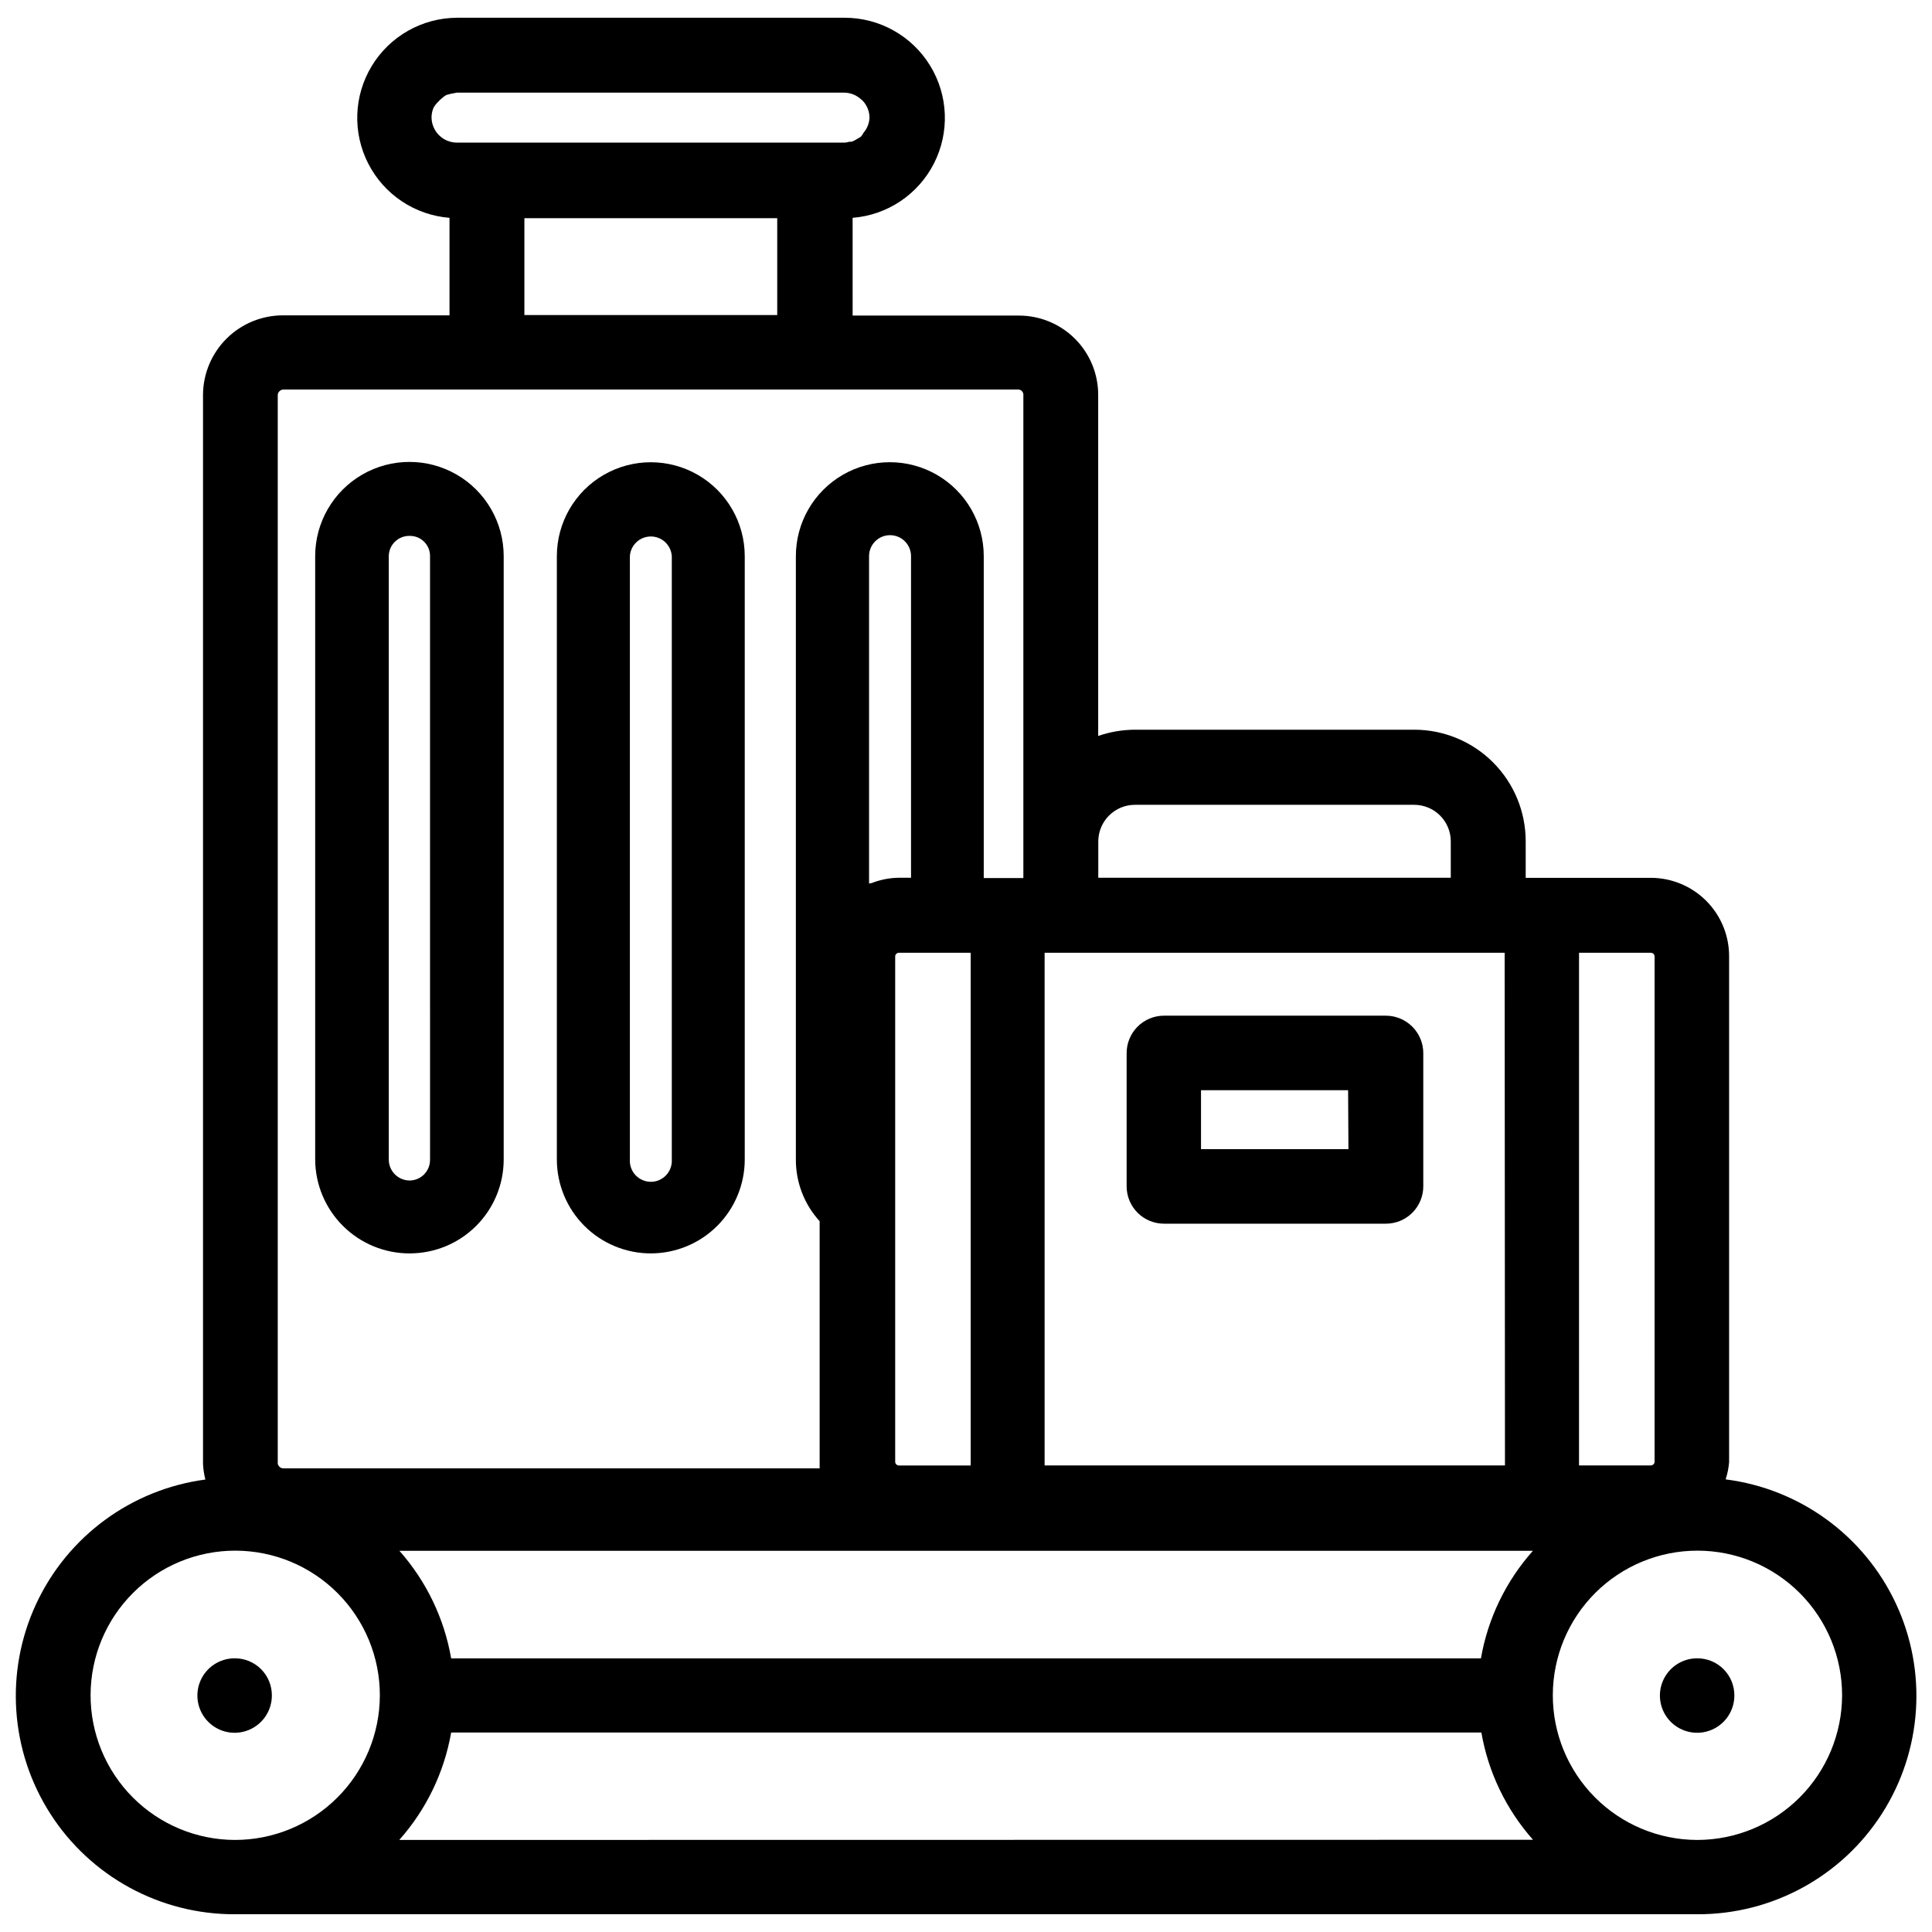
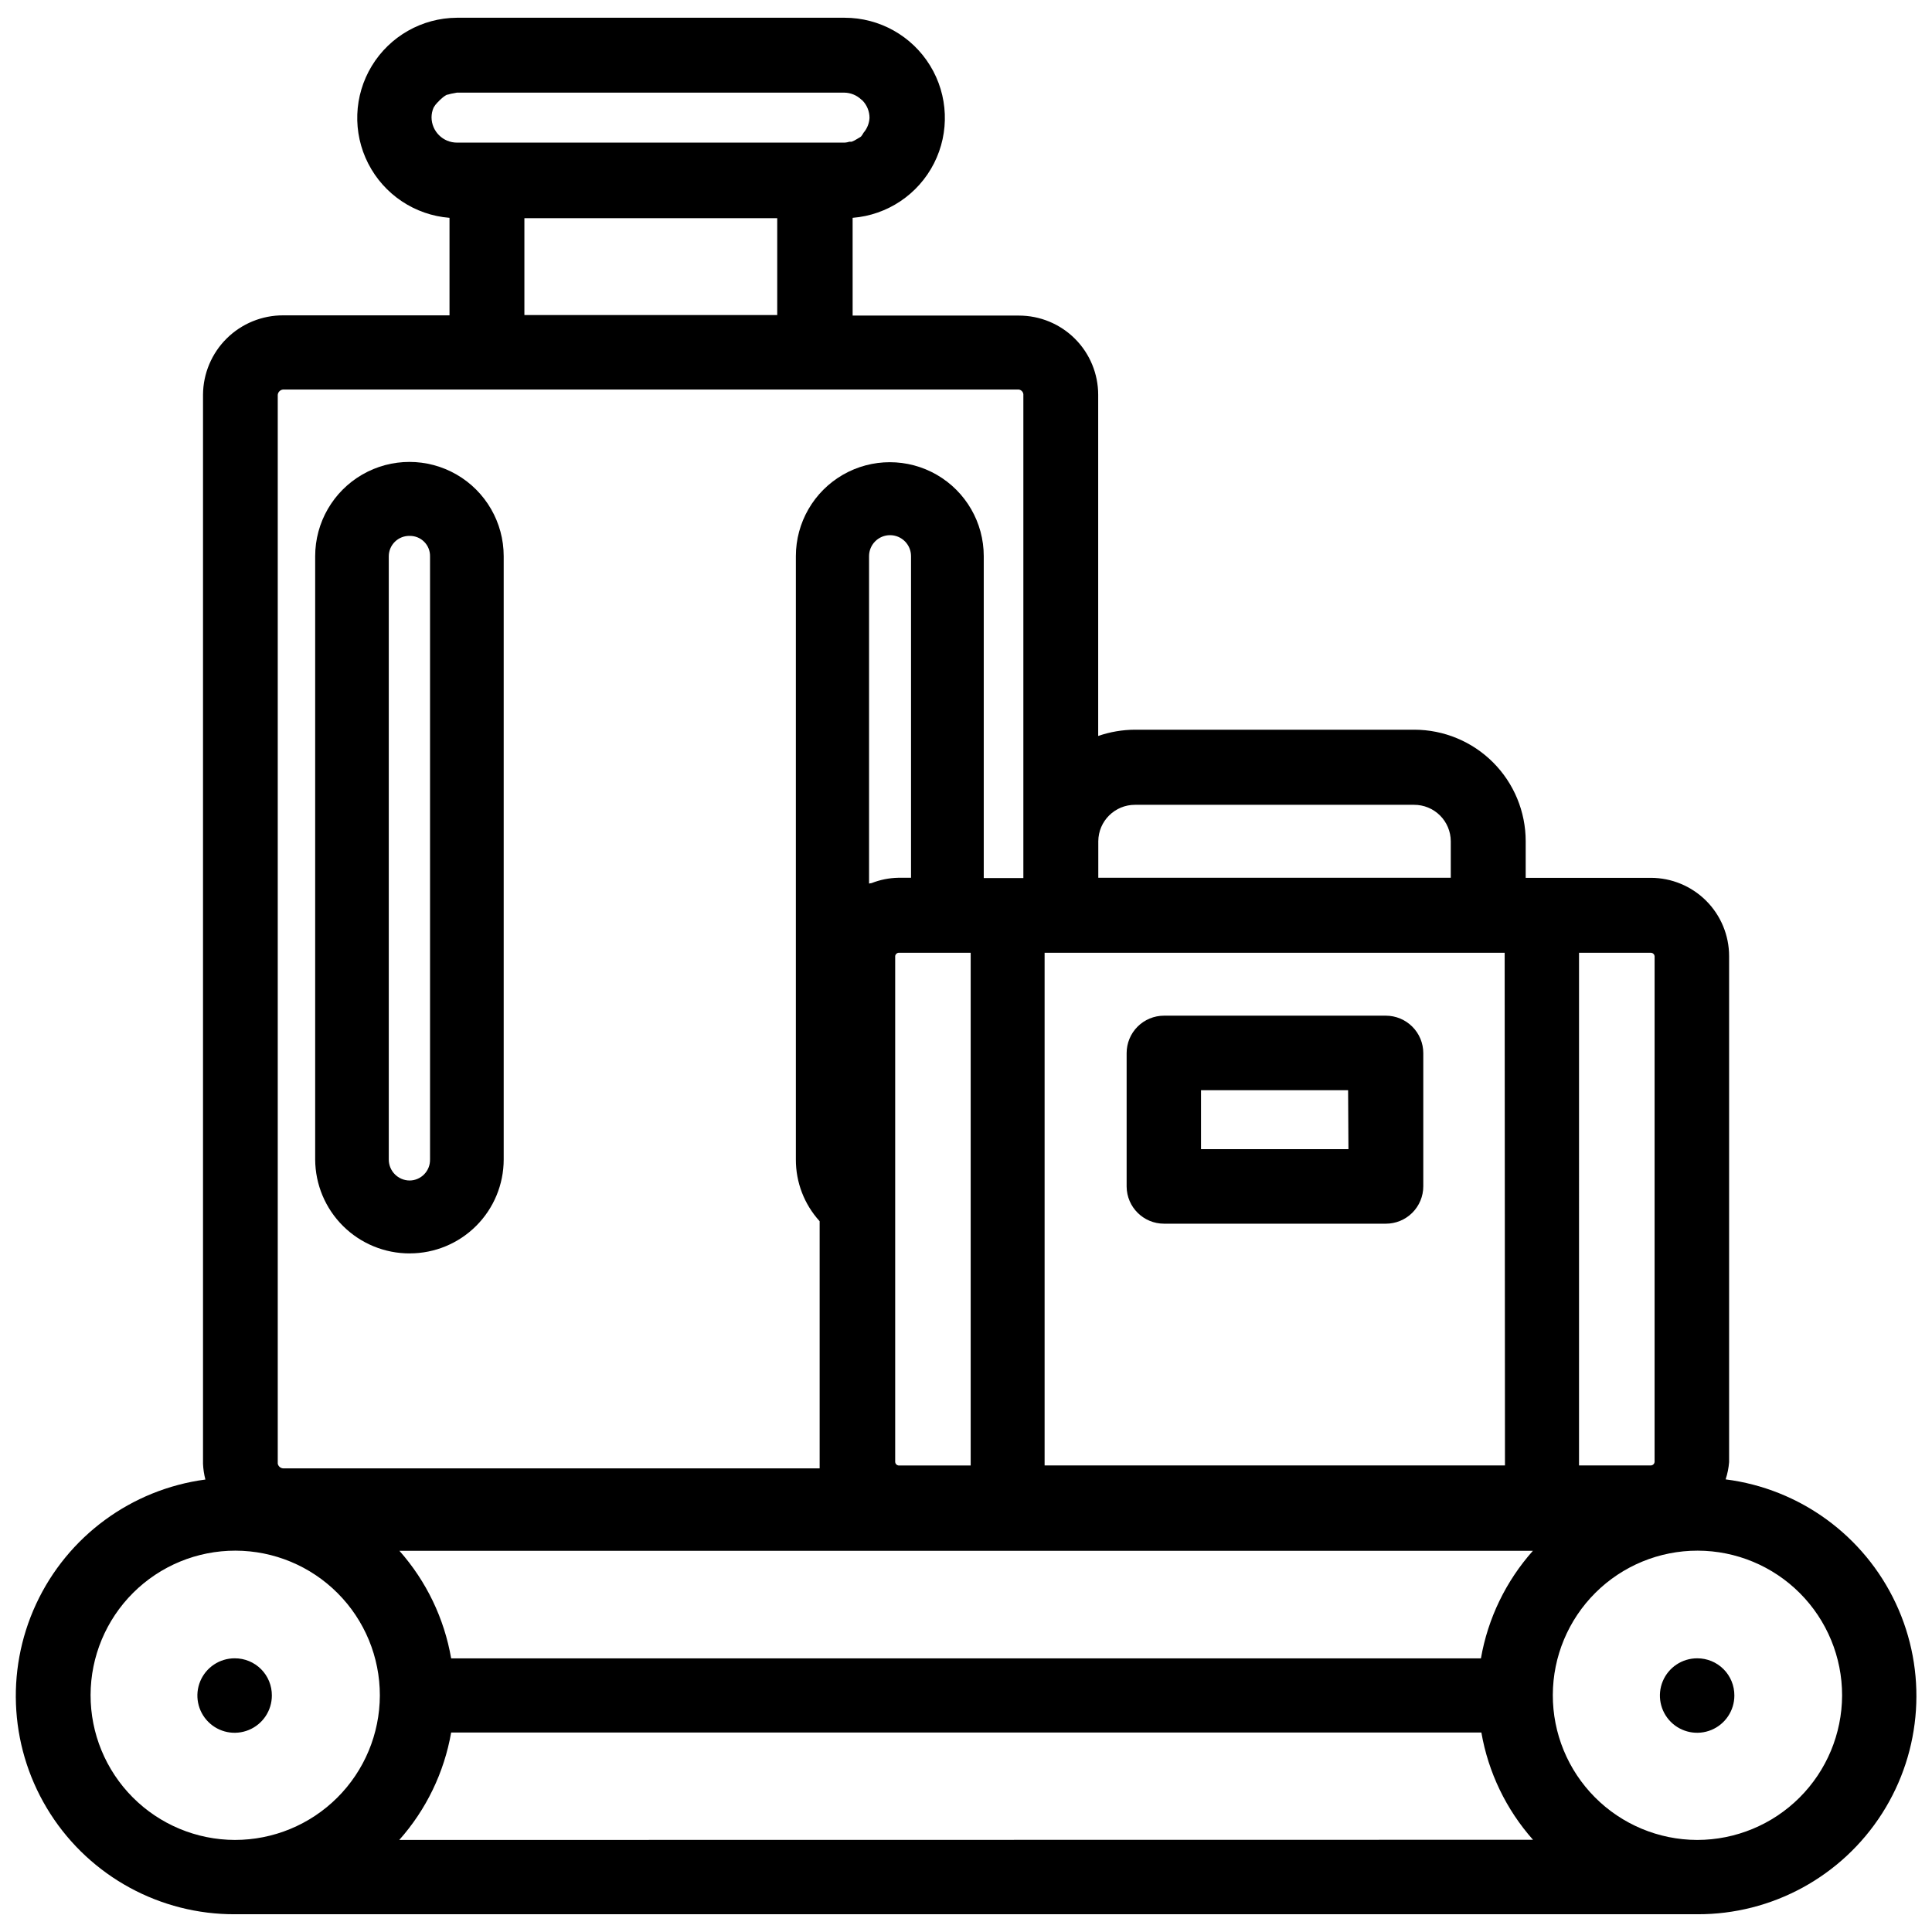
<svg xmlns="http://www.w3.org/2000/svg" width="800px" height="800px" version="1.1" viewBox="144 144 512 512">
  <defs>
    <clipPath id="a">
      <path d="m148.09 148.09h503.81v503.81h-503.81z" />
    </clipPath>
  </defs>
  <path d="m252.59 476.16c6.598 0 12.926-2.617 17.594-7.281 4.672-4.668 7.297-10.992 7.301-17.594v-159.89c0-8.926-4.762-17.172-12.488-21.637-7.731-4.461-17.254-4.461-24.98 0-7.731 4.465-12.492 12.711-12.492 21.637v159.9-0.004c0.035 6.621 2.691 12.957 7.391 17.621 4.699 4.664 11.055 7.273 17.676 7.254zm5.375-24.875h-0.004c0.031 1.453-0.523 2.856-1.531 3.898-1.008 1.043-2.391 1.645-3.84 1.664-3.074 0-5.562-2.488-5.562-5.562v-159.89c0.008-1.457 0.605-2.844 1.652-3.856s2.453-1.559 3.91-1.52c1.43-0.016 2.805 0.543 3.816 1.555 1.012 1.012 1.574 2.391 1.555 3.82z" />
-   <path d="m316.47 476.16c6.598 0 12.926-2.617 17.594-7.281 4.672-4.668 7.297-10.992 7.301-17.594v-159.89c0-8.895-4.746-17.113-12.449-21.562-7.703-4.445-17.191-4.445-24.895 0-7.703 4.449-12.449 12.668-12.449 21.562v159.9-0.004c0.012 6.598 2.637 12.922 7.305 17.586 4.668 4.664 10.996 7.285 17.594 7.289zm5.562-24.875c0.094 1.531-0.449 3.035-1.5 4.152-1.051 1.117-2.519 1.754-4.055 1.754-1.535 0-3-0.637-4.051-1.754-1.051-1.117-1.594-2.621-1.5-4.152v-159.89c0.18-2.934 2.613-5.223 5.551-5.223 2.941 0 5.371 2.289 5.555 5.223z" />
  <path d="m452.48 468.29h58.777c2.629 0.008 5.156-1.035 7.019-2.894 1.863-1.859 2.91-4.383 2.91-7.012v-35.289c0-2.633-1.047-5.16-2.91-7.019-1.863-1.863-4.387-2.91-7.019-2.91h-58.777c-2.633 0-5.156 1.047-7.016 2.91-1.859 1.863-2.898 4.387-2.894 7.019v35.371c0.047 5.441 4.469 9.824 9.91 9.824zm48.871-19.754h-39.07v-15.617h38.98z" />
-   <path d="m206.22 583.47c-3.996-0.016-7.606 2.375-9.148 6.062-1.539 3.684-0.707 7.934 2.113 10.766 2.816 2.832 7.066 3.684 10.758 2.156 3.691-1.523 6.102-5.125 6.102-9.117 0.02-2.617-1.004-5.133-2.852-6.988-1.848-1.852-4.359-2.891-6.973-2.879z" />
+   <path d="m206.22 583.47c-3.996-0.016-7.606 2.375-9.148 6.062-1.539 3.684-0.707 7.934 2.113 10.766 2.816 2.832 7.066 3.684 10.758 2.156 3.691-1.523 6.102-5.125 6.102-9.117 0.02-2.617-1.004-5.133-2.852-6.988-1.848-1.852-4.359-2.891-6.973-2.879" />
  <path d="m593.78 583.47c-3.992-0.008-7.598 2.391-9.133 6.078-1.531 3.684-0.691 7.93 2.125 10.758 2.82 2.824 7.066 3.676 10.758 2.148 3.688-1.527 6.094-5.125 6.094-9.117 0.016-2.617-1.016-5.137-2.863-6.988-1.848-1.852-4.363-2.891-6.981-2.879z" />
  <g clip-path="url(#a)">
    <path d="m601.31 536.05c0.488-1.48 0.797-3.019 0.922-4.574v-134.1c-0.004-5.5-2.191-10.773-6.078-14.66-3.891-3.887-9.16-6.074-14.66-6.082h-33.168v-9.699 0.004c0-7.836-3.109-15.352-8.648-20.895-5.539-5.543-13.051-8.66-20.887-8.664h-74.039c-3.309 0.016-6.594 0.578-9.719 1.66v-90.414c0-5.566-2.211-10.906-6.148-14.844s-9.277-6.148-14.844-6.148h-44.082l-0.004-25.906c9.207-0.73 17.371-6.195 21.559-14.426s3.801-18.047-1.027-25.918c-4.824-7.875-13.395-12.676-22.629-12.68h-102.8c-9.219 0.059-17.742 4.894-22.527 12.77-4.785 7.879-5.141 17.676-0.941 25.879 4.195 8.207 12.348 13.648 21.535 14.375v25.844h-44.082c-5.598-0.016-10.973 2.18-14.953 6.113s-6.242 9.281-6.289 14.879v283.33c0.059 1.418 0.27 2.824 0.629 4.199-19.617 2.606-36.543 15.059-44.871 33.012-8.324 17.953-6.898 38.918 3.789 55.574 10.684 16.66 29.141 26.699 48.934 26.617h387.49c19.828 0.086 38.32-9.992 48.996-26.703 10.676-16.711 12.051-37.727 3.641-55.684-8.41-17.957-25.43-30.359-45.102-32.859zm-318.34-334.23h67.004v25.672h-67.004zm-22.902-30.773c0.289-0.348 0.613-0.664 0.965-0.945 0.426-0.402 0.906-0.742 1.426-1.008h0.148c0.641-0.195 1.293-0.344 1.953-0.441l0.523-0.105h102.63c1.711 0.016 3.348 0.688 4.578 1.871l0.23 0.168c1.23 1.246 1.918 2.93 1.91 4.68-0.086 1.438-0.637 2.809-1.574 3.902-0.188 0.359-0.414 0.695-0.672 1.008-0.293 0.25-0.715 0.418-1.051 0.652-0.453 0.293-0.941 0.539-1.445 0.734h-0.609c-0.383 0.125-0.777 0.203-1.176 0.23h-102.78c-3.715 0.012-6.738-2.981-6.762-6.695 0.004-0.891 0.188-1.77 0.547-2.582 0.27-0.484 0.602-0.926 0.988-1.324zm174.99 205.57v-9.676c0.035-5.359 4.402-9.68 9.762-9.656h73.914c2.57-0.012 5.043 1 6.871 2.809 1.824 1.812 2.856 4.273 2.867 6.848v9.676zm-49.625 0h-3.402 0.004c-2.41 0.051-4.793 0.527-7.035 1.406-0.23 0.031-0.465 0.074-0.691 0.125v-86.758c0-3.074 2.488-5.562 5.562-5.562 3.07 0 5.562 2.488 5.562 5.562zm-4.199 97.445v-76.684c0.047-0.465 0.418-0.836 0.883-0.883h19.125v135.88h-19.125c-0.469-0.059-0.836-0.434-0.883-0.902zm201.25 57.391h0.004c-0.059 0.477-0.43 0.848-0.906 0.902h-19.125l0.004-135.86h19.125-0.004c0.473 0.047 0.848 0.414 0.906 0.883zm-39.652 0.902h-122v-135.86h121.92zm-127.63-283.71v128.05h-10.496v-85.309c0-8.895-4.742-17.113-12.445-21.562-7.703-4.445-17.195-4.445-24.898 0-7.703 4.449-12.449 12.668-12.449 21.562v159.9-0.004c-0.023 6.047 2.223 11.887 6.301 16.355v65.496l-142.22-0.004c-0.684-0.059-1.25-0.562-1.387-1.238v-283.25c0.066-0.738 0.648-1.328 1.387-1.406h195c0.699 0.098 1.223 0.699 1.215 1.406zm-208.97 382.96c-10.164-0.031-19.898-4.09-27.066-11.297-7.168-7.203-11.184-16.957-11.16-27.121 0.02-10.16 4.078-19.898 11.277-27.07 7.199-7.172 16.953-11.191 27.113-11.176 10.164 0.016 19.906 4.066 27.082 11.266 7.176 7.195 11.199 16.945 11.188 27.105-0.027 10.176-4.09 19.918-11.297 27.098-7.207 7.18-16.965 11.203-27.137 11.195zm43.578 0c7.141-8.027 11.902-17.883 13.75-28.465h273.02c1.832 10.559 6.57 20.402 13.684 28.422zm286.64-48.117h-272.89c-1.832-10.59-6.578-20.461-13.707-28.504h300.38c-7.156 8.035-11.926 17.906-13.773 28.504zm57.266 48.113 0.004 0.004c-10.164-0.035-19.895-4.102-27.059-11.309s-11.176-16.961-11.148-27.121c0.027-10.164 4.086-19.898 11.285-27.066 7.203-7.168 16.953-11.188 27.117-11.168 10.16 0.02 19.898 4.07 27.074 11.266 7.172 7.195 11.199 16.945 11.188 27.105-0.035 10.164-4.094 19.902-11.289 27.078-7.195 7.176-16.945 11.207-27.105 11.215z" />
  </g>
</svg>